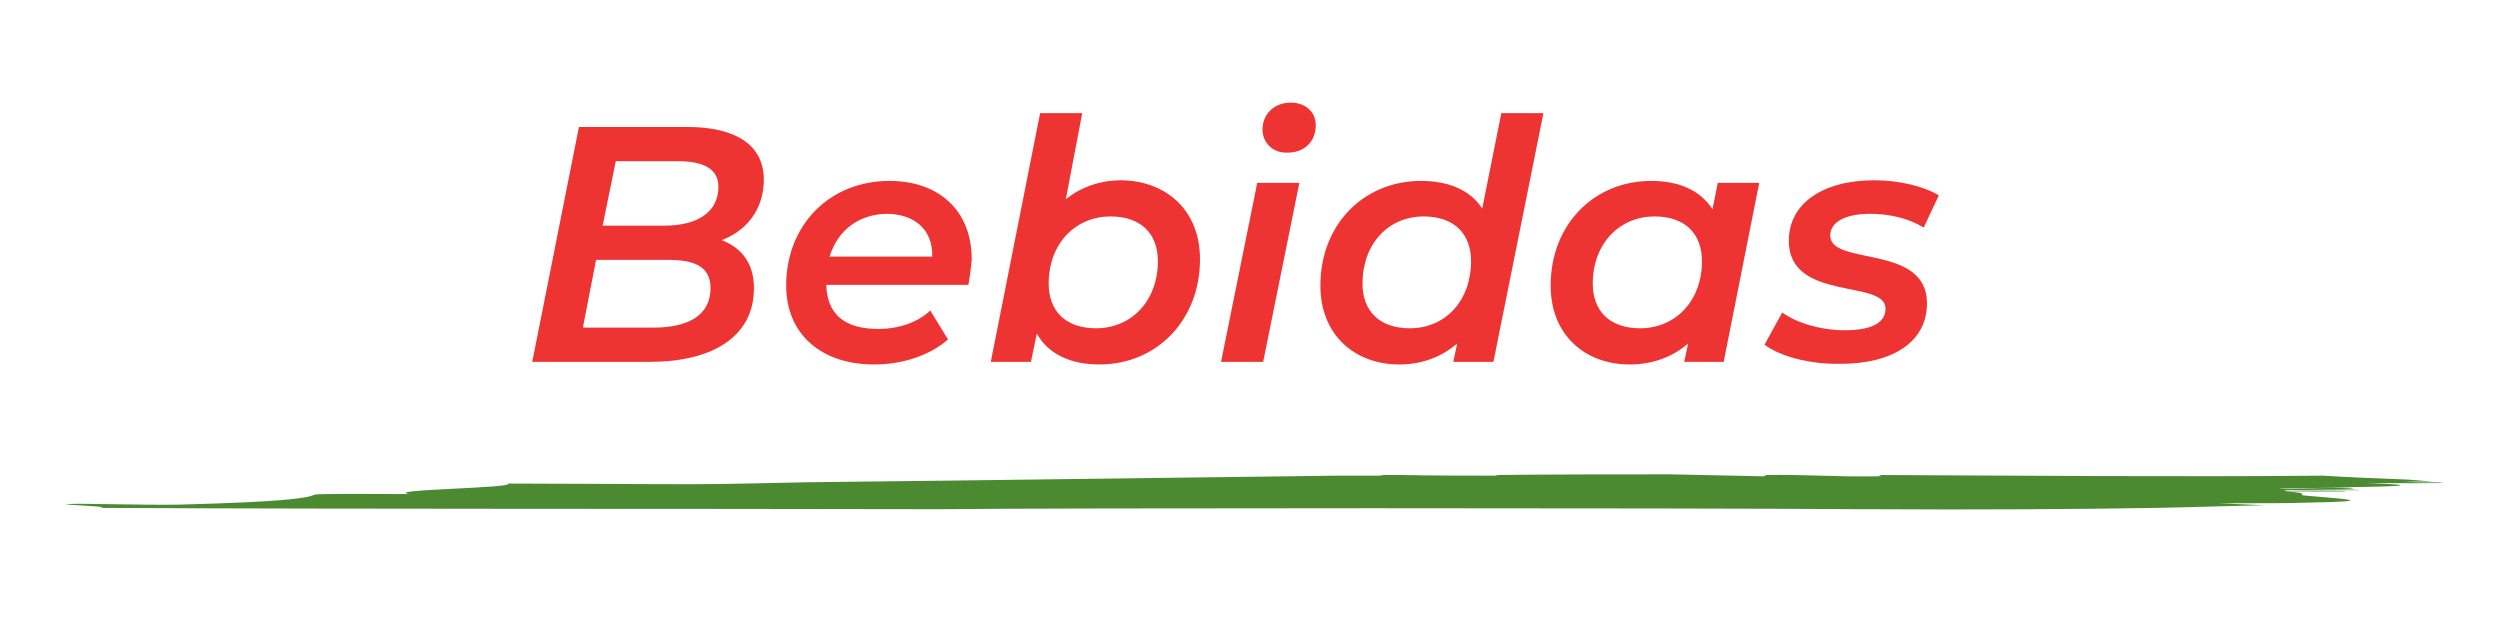
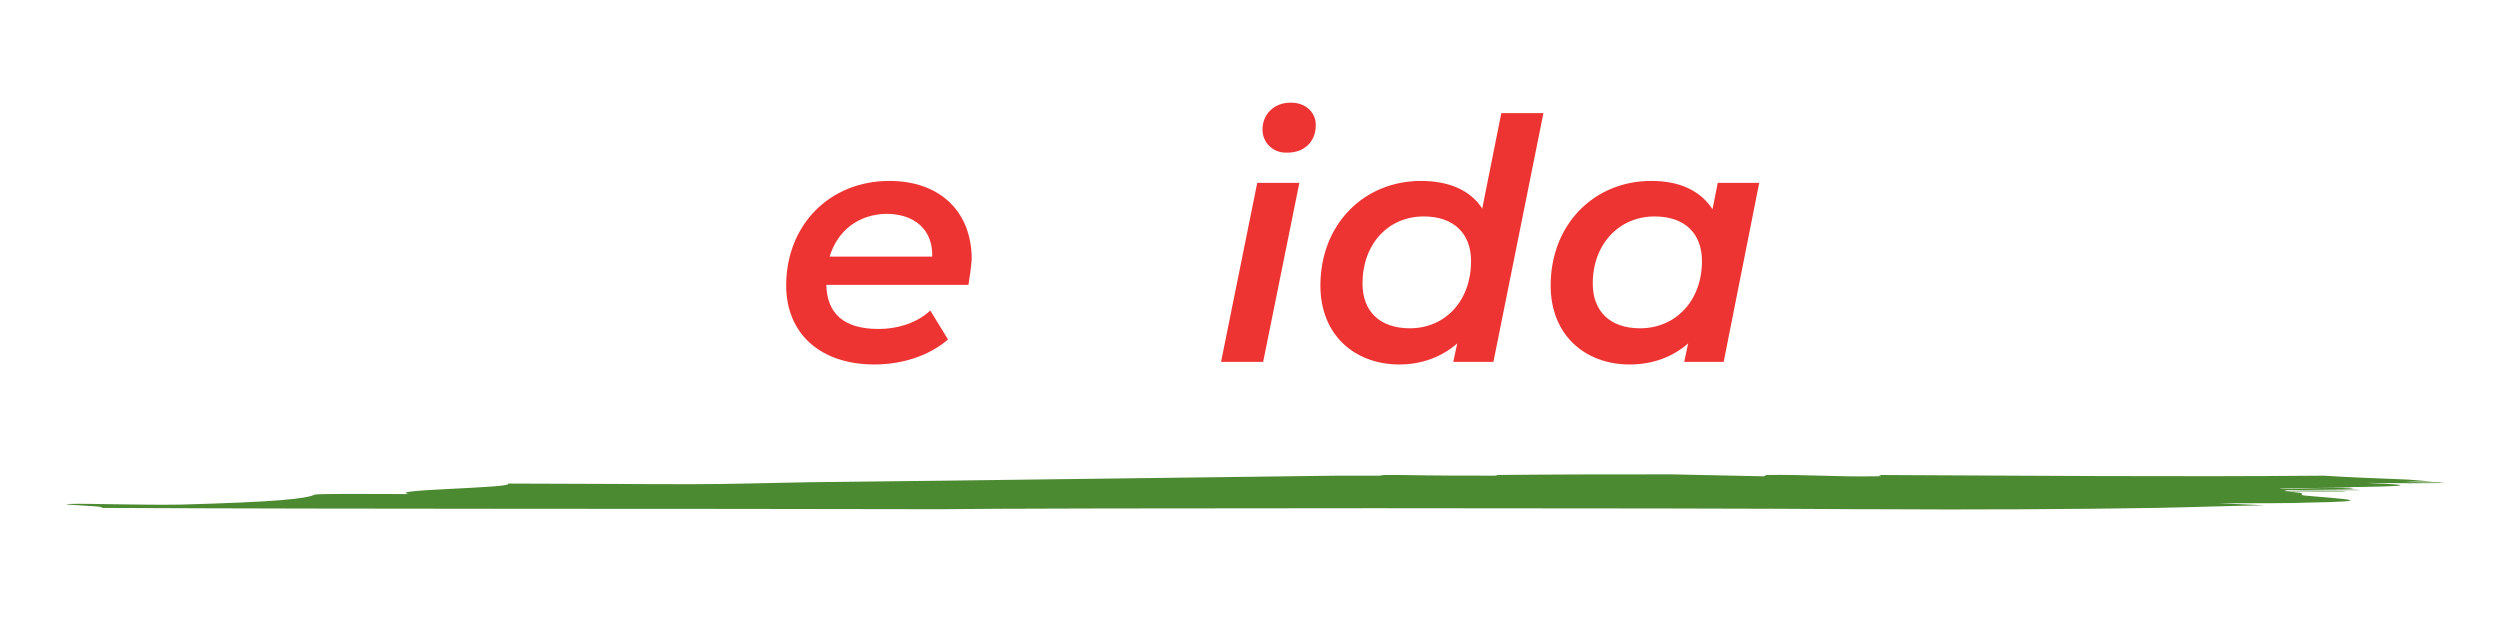
<svg xmlns="http://www.w3.org/2000/svg" version="1.1" id="OBJECTS" x="0px" y="0px" viewBox="0 0 380 94.6" style="enable-background:new 0 0 380 94.6;" xml:space="preserve">
  <style type="text/css"> .st0{fill:#4C8A32;} .st1{fill:#EE3432;} </style>
  <g>
    <g>
      <g>
        <path class="st0" d="M285.6,72.2c-0.1,0.1,1.2,0.2-0.7,0.2c-5.9,0.1-10.6-0.3-16.4-0.2c-0.1,0.1-0.3,0.1-0.4,0.2 c-4.6-0.1-9.3-0.2-14.1-0.3c-8.9,0-17.7,0-26.6,0.1c0.2,0.1,0.4,0.1-0.5,0.1c-3.7,0-8.8,0-14-0.1c-0.8,0-1.5,0-2.3,0 c-0.6,0-0.7,0.1-0.9,0.1c-2.4,0-4.5,0-6.4,0c-25.8,0.3-52,0.7-80.4,1c-6,0.1-12,0.3-17.8,0.3c-8.6,0-19.5-0.1-27.9-0.1 c1.3,0.7-19.1,0.9-15,1.6c-5.6,0-14-0.1-14.4,0.1c-1.3,0.6-5.6,1.1-20.4,1.5c-5.8,0.1-14.7-0.2-16.7-0.1 c-3.2,0.1,7.5,0.4,4.3,0.6c43,0.2,84.6,0.1,127.9,0.2c14.8-0.2,114.4-0.2,139.9,0c0.8,0,1.5,0,2.3,0c14,0.1,30.9,0,42.7-0.2 c5.4-0.1,10.9-0.3,16.4-0.4c-2.5-0.1-4.9-0.2-6.9-0.3c5.6,0,11.1,0,13.3-0.1c11.9-0.2,5.1-0.6,0.6-1c-3.3-0.2,1.2-0.4-4-0.7 c3.7,0,5.6,0,9.3,0c0.4-0.2-11.4,0.1-8.9-0.2c3.5,0.1,7.6,0,11.3,0c-1.3-0.2-12.9-0.1-12.3-0.3c2,0,10.4,0.3,11.1,0 c0.1-0.1-3.5-0.1-5.4-0.1c11.4-0.1,17.7-0.3,7.3-0.7c3.6,0,8.8,0.1,12.6,0.1l0,0c-1.9,0-5.2-0.1-7-0.1c2.2,0,4.3,0,6.5,0 c-0.4,0-0.7-0.1-1.2-0.1c-1.6,0-3.3,0-5-0.1c1.4,0,2.9,0,4.3,0c-1.1-0.1-2.3-0.2-3.7-0.3c-5.1-0.2-10.1-0.4-12.9-0.6 C330.8,72.5,308.1,72.3,285.6,72.2z" />
      </g>
    </g>
  </g>
  <g>
-     <path class="st1" d="M114.6,43.8c0,7.5-6.5,11.2-15.8,11.2H80.9L88,19.3h16.5c7.4,0,11.6,2.8,11.6,8c0,4.6-2.7,7.8-6.4,9.2 C112.8,37.7,114.6,40.1,114.6,43.8z M108,43.8c0-3.2-2.3-4.3-6.4-4.3h-11l-2,10.3h10.7C104.8,49.8,108,47.8,108,43.8z M93.6,24.5 l-2,9.8h9.4c4.9,0,8.2-2,8.2-5.9c0-2.7-2.2-3.9-6.2-3.9H93.6z" />
    <path class="st1" d="M147.2,43.3h-21.6c0.1,4.3,2.6,6.7,7.9,6.7c3.1,0,6-1,7.9-2.8l2.7,4.4c-2.9,2.5-7,3.8-11.2,3.8 c-8.2,0-13.4-4.7-13.4-12c0-9.2,6.6-15.9,15.7-15.9c7.5,0,12.5,4.5,12.5,11.9C147.6,40.8,147.4,42.1,147.2,43.3z M126.1,39h15.6 c0.1-4.2-2.8-6.5-7-6.5C130.4,32.6,127.3,35.1,126.1,39z" />
-     <path class="st1" d="M182.4,39.4c0,9.3-6.6,16-15.3,16c-4.4,0-7.8-1.6-9.5-4.7l-0.9,4.3h-6.1l7.5-37.8h6.4L162,30.3 c2.2-1.8,5.1-2.9,8.5-2.9C177.1,27.5,182.4,31.8,182.4,39.4z M176,39.7c0-4.2-2.6-6.8-7.2-6.8c-5.4,0-9.4,4.2-9.4,10.2 c0,4.2,2.6,6.8,7.2,6.8C172,49.9,176,45.7,176,39.7z" />
    <path class="st1" d="M191.1,27.8h6.4L192,55h-6.4L191.1,27.8z M191.9,19.7c0-2.3,1.7-4.1,4.3-4.1c2.3,0,3.8,1.5,3.8,3.4 c0,2.5-1.7,4.2-4.3,4.2C193.4,23.3,191.9,21.6,191.9,19.7z" />
    <path class="st1" d="M234.6,17.2L227,55h-6.1l0.6-2.8c-2.3,2-5.3,3.2-8.8,3.2c-6.7,0-12-4.4-12-12c0-9.3,6.6-15.9,15.3-15.9 c4.2,0,7.5,1.4,9.3,4.2l2.9-14.5H234.6z M223.6,39.7c0-4.2-2.6-6.8-7.2-6.8c-5.4,0-9.3,4.2-9.3,10.2c0,4.2,2.6,6.8,7.2,6.8 C219.7,49.9,223.6,45.7,223.6,39.7z" />
    <path class="st1" d="M267.4,27.8L262,55H256l0.6-2.8c-2.3,2-5.3,3.2-8.9,3.2c-6.7,0-12-4.4-12-12c0-9.3,6.6-15.9,15.3-15.9 c4.2,0,7.4,1.4,9.3,4.3l0.8-4H267.4z M258.7,39.7c0-4.2-2.6-6.8-7.2-6.8c-5.4,0-9.4,4.2-9.4,10.2c0,4.2,2.6,6.8,7.2,6.8 C254.7,49.9,258.7,45.7,258.7,39.7z" />
-     <path class="st1" d="M268.2,52.4l2.7-4.9c2.2,1.6,5.9,2.7,9.5,2.7c4.2,0,6.2-1.2,6.2-3.3c0-4.5-14.7-1-14.7-10.3 c0-5.7,5.2-9.2,13-9.2c3.7,0,7.5,0.9,9.8,2.3l-2.3,4.9c-2.4-1.5-5.4-2.1-8.1-2.1c-4.1,0-6.1,1.4-6.1,3.3c0,4.7,14.7,1.2,14.7,10.3 c0,6-5.4,9.2-13.1,9.2C274.9,55.4,270.5,54.1,268.2,52.4z" />
  </g>
</svg>